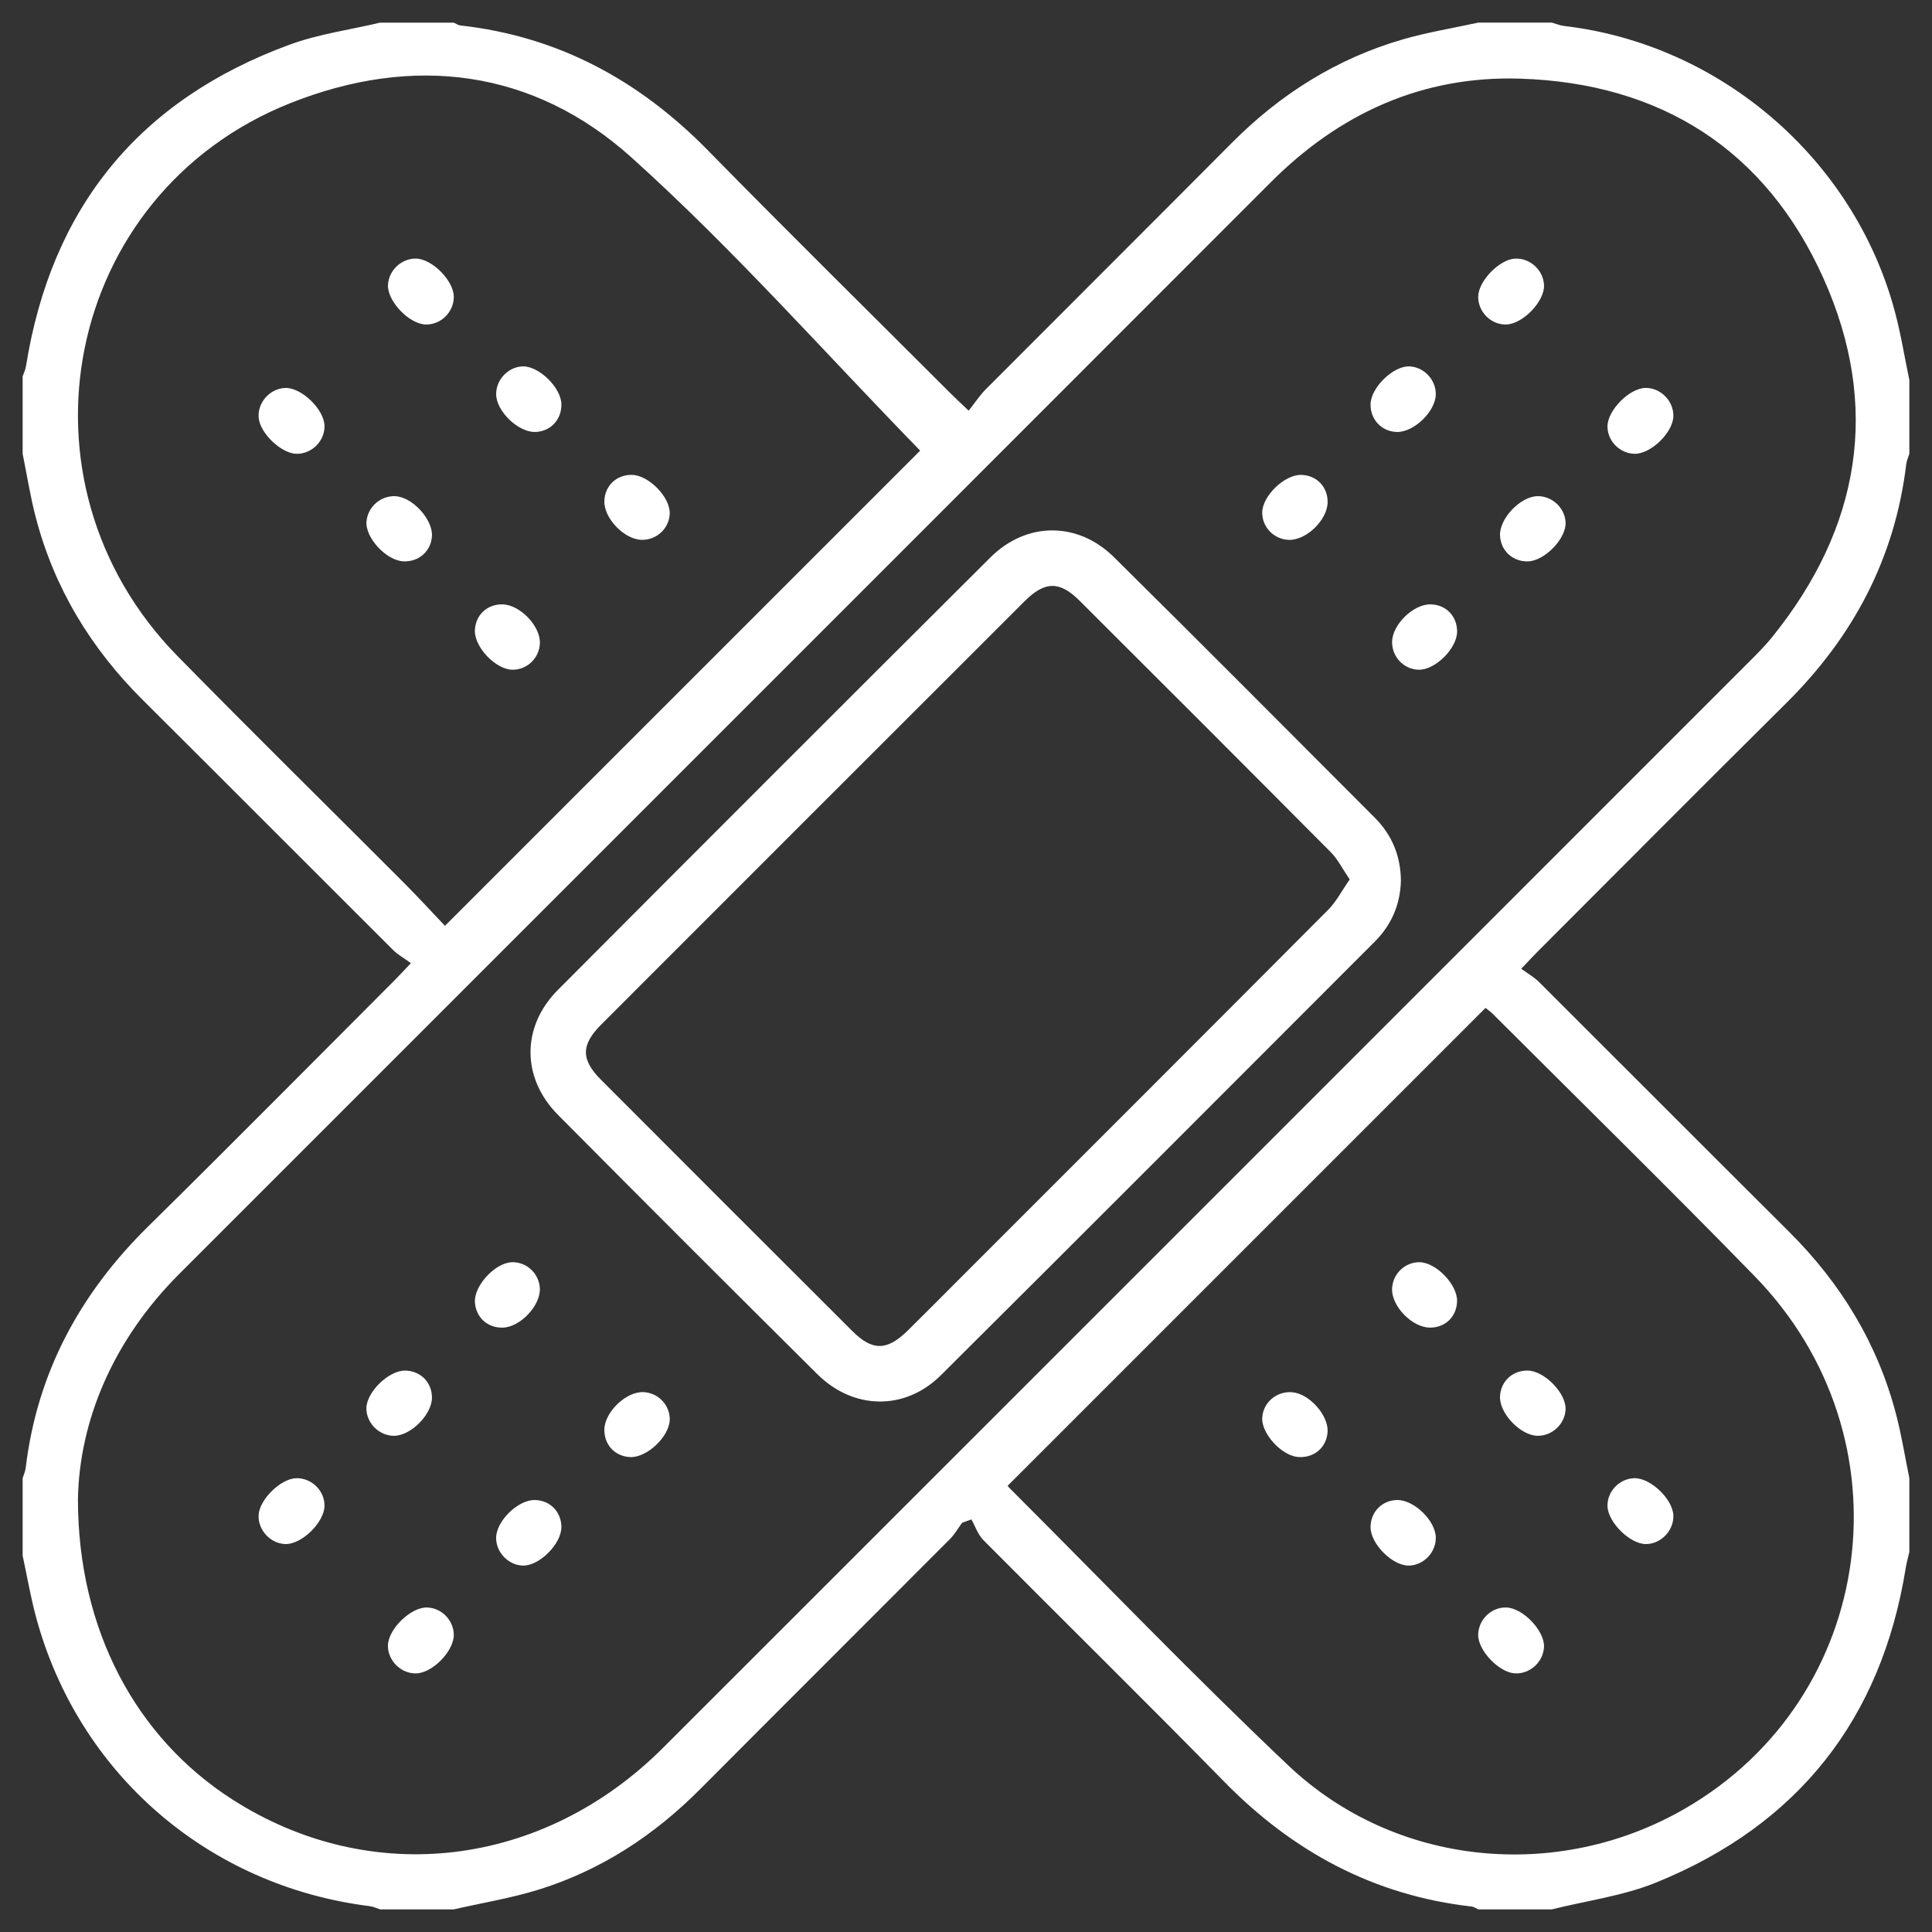
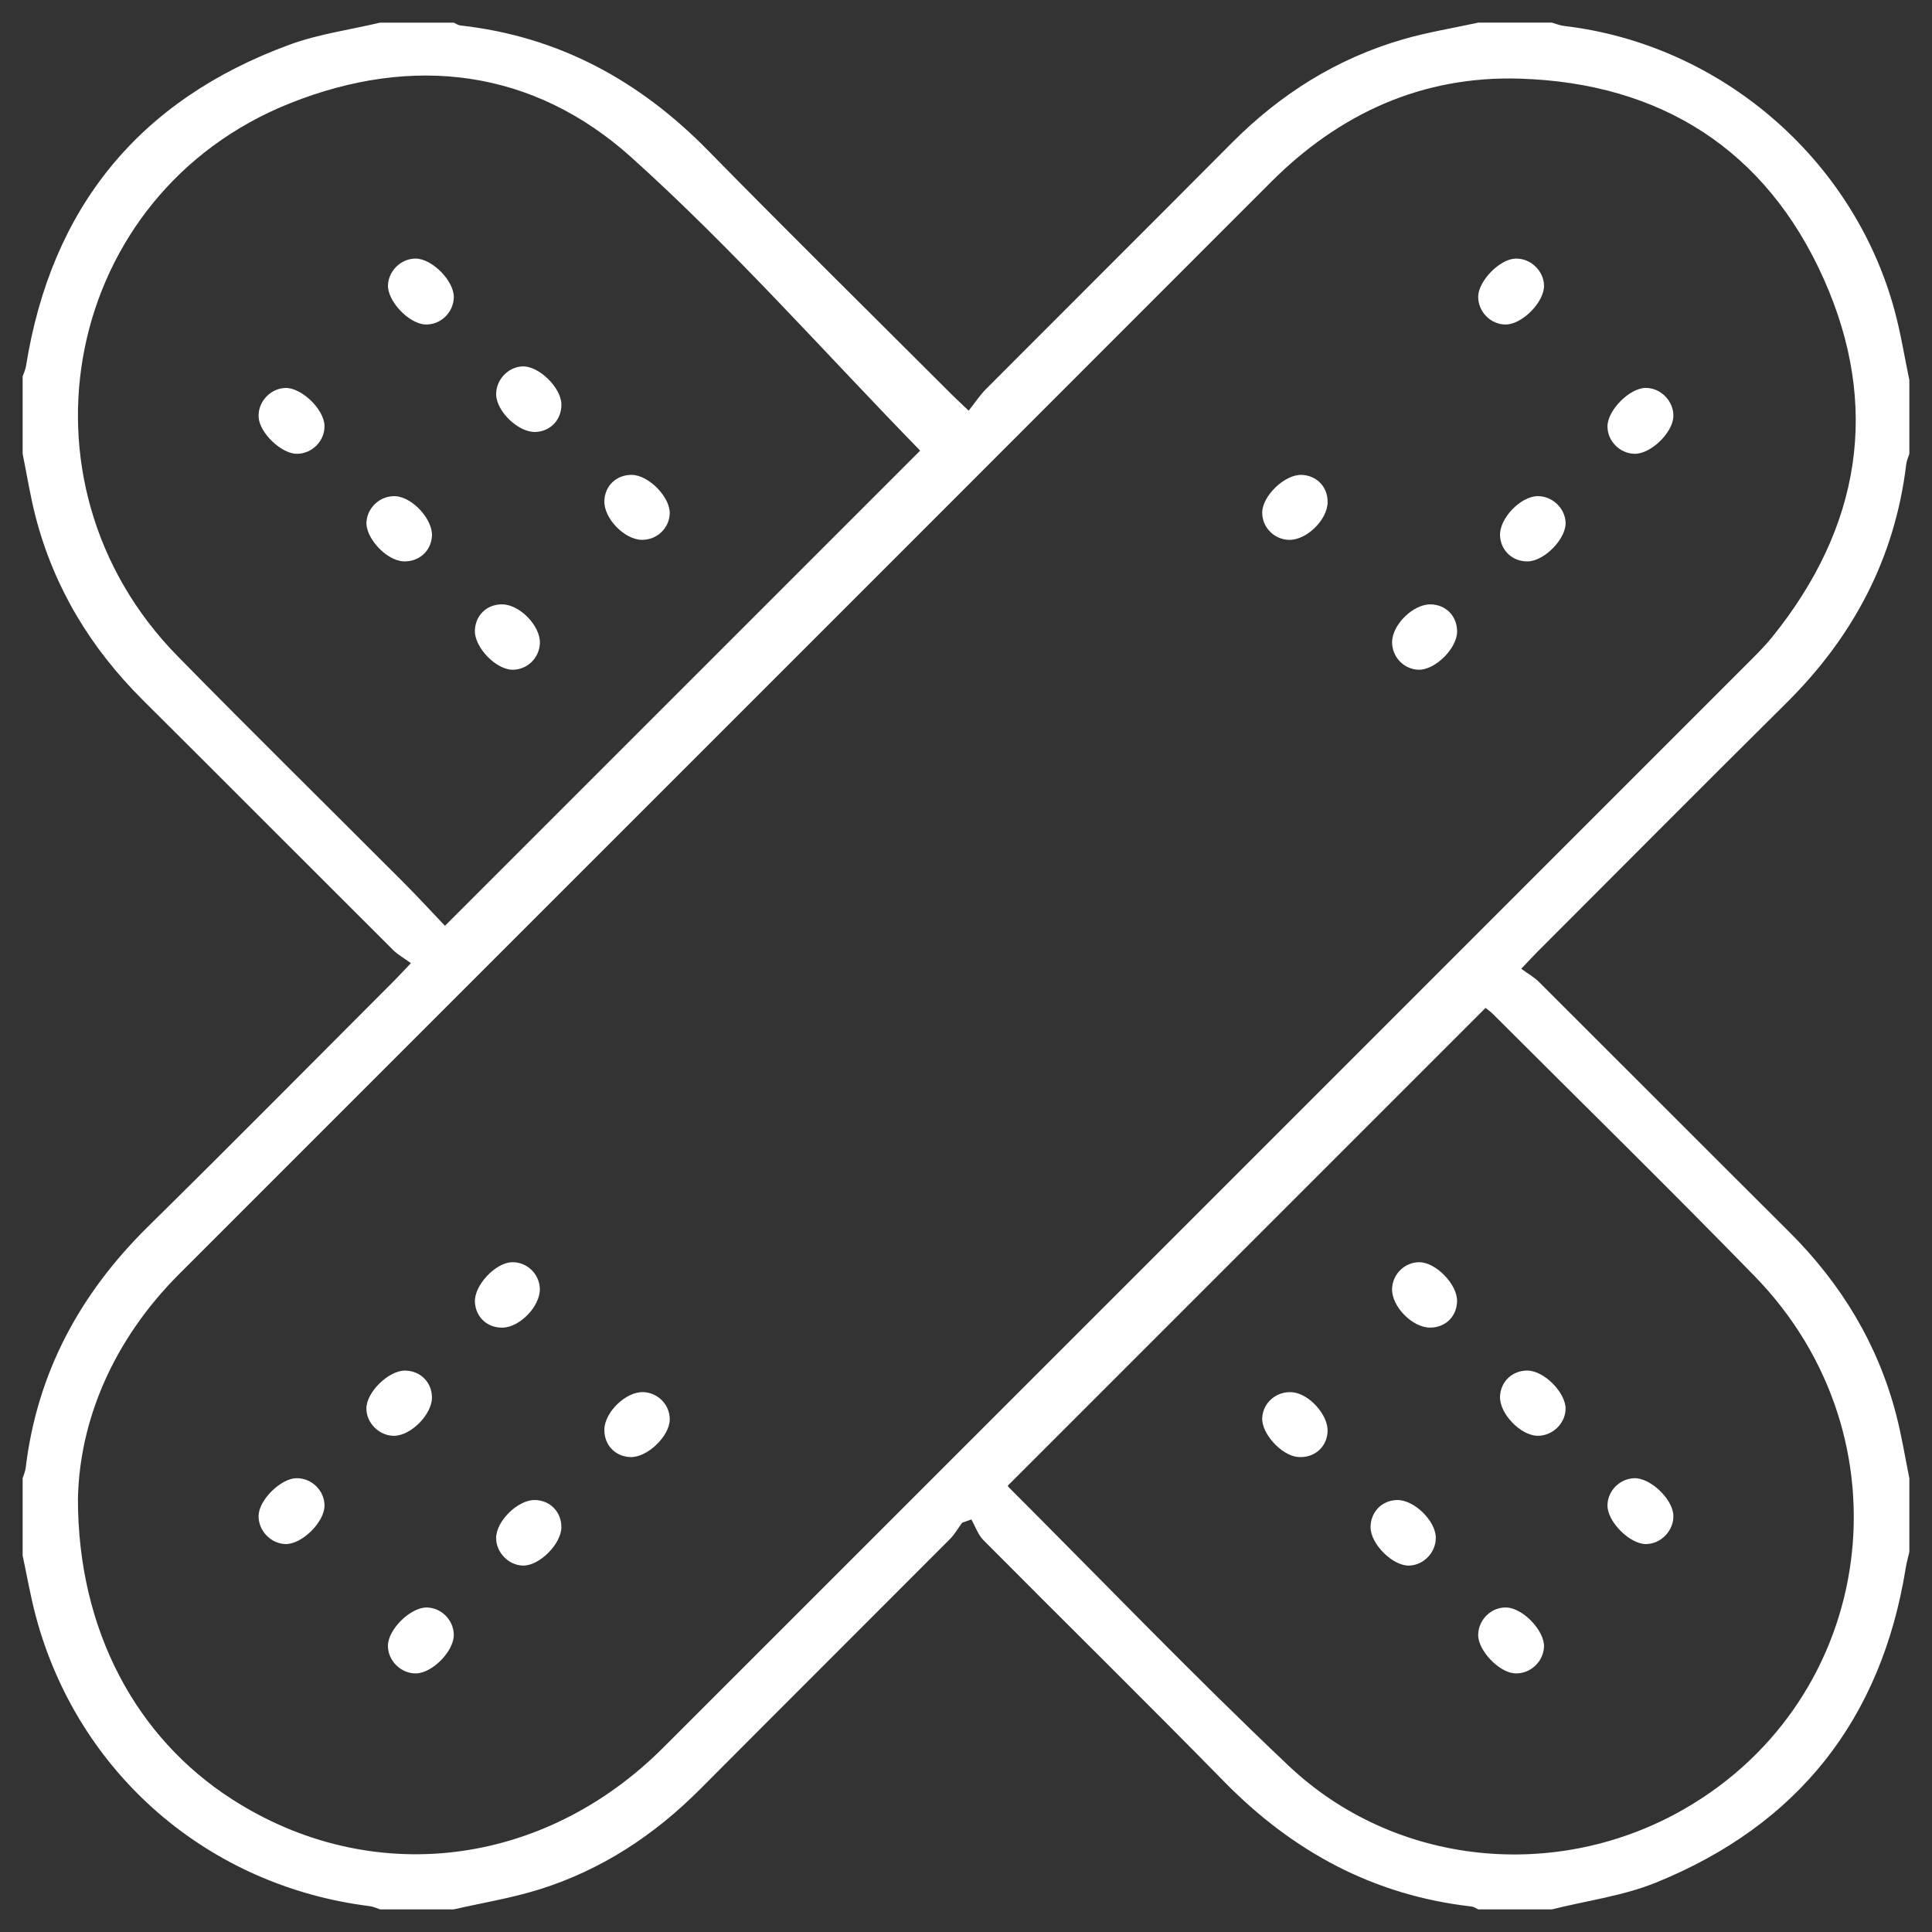
<svg xmlns="http://www.w3.org/2000/svg" width="200" height="200" viewBox="0 0 200 200" fill="none">
  <rect x="0" y="0" width="200" height="200" fill="#333333" stroke="none" />
  <path fill-rule="evenodd" clip-rule="evenodd" d="M160.654 197.657C158.111 197.657 155.568 197.657 153.024 197.657C152.799 197.556 152.581 197.389 152.348 197.363C142.201 196.216 133.814 191.672 126.709 184.42C118.48 176.021 110.09 167.78 101.805 159.437C101.24 158.868 100.964 158.013 100.554 157.291C100.235 157.405 99.915 157.52 99.597 157.635C99.182 158.198 98.832 158.827 98.344 159.317C89.728 167.96 81.081 176.571 72.472 185.22C67.727 189.987 62.245 193.585 55.822 195.595C52.94 196.496 49.929 196.983 46.976 197.657C44.433 197.657 41.889 197.657 39.346 197.657C38.993 197.544 38.648 197.371 38.286 197.326C21.524 195.243 8.046 183.564 3.704 167.298C3.154 165.235 2.793 163.124 2.344 161.035C2.344 158.366 2.344 155.695 2.344 153.025C2.452 152.666 2.618 152.316 2.661 151.949C3.844 142.085 8.285 133.908 15.319 126.98C23.877 118.551 32.323 110.008 40.815 101.512C41.293 101.034 41.748 100.534 42.537 99.704C41.815 99.178 41.184 98.832 40.693 98.344C32.051 89.729 23.442 81.08 14.791 72.475C9.401 67.114 5.588 60.845 3.68 53.472C3.127 51.335 2.784 49.143 2.344 46.976C2.344 44.306 2.344 41.636 2.344 38.965C2.462 38.617 2.632 38.276 2.689 37.918C5.307 21.503 14.389 10.339 29.988 4.621C32.982 3.522 36.22 3.086 39.346 2.344C41.889 2.344 44.433 2.344 46.976 2.344C47.202 2.444 47.421 2.609 47.655 2.635C57.811 3.764 66.188 8.329 73.294 15.576C81.616 24.061 90.083 32.404 98.49 40.806C98.968 41.283 99.466 41.74 100.277 42.512C100.949 41.664 101.439 40.907 102.061 40.283C110.542 31.774 119.057 23.301 127.527 14.783C132.555 9.726 138.408 6.046 145.263 4.065C147.804 3.332 150.434 2.908 153.023 2.343C155.567 2.343 158.11 2.343 160.653 2.343C161.07 2.46 161.481 2.637 161.907 2.687C178.082 4.576 191.869 16.411 196.128 32.149C196.767 34.513 197.153 36.945 197.655 39.345C197.655 41.889 197.655 44.431 197.655 46.974C197.545 47.335 197.377 47.689 197.333 48.056C196.162 57.774 191.856 65.896 184.946 72.75C176.329 81.297 167.773 89.905 159.193 98.489C158.716 98.966 158.261 99.466 157.48 100.287C158.202 100.817 158.829 101.167 159.319 101.655C167.958 110.269 176.566 118.915 185.213 127.522C190.597 132.883 194.411 139.15 196.311 146.524C196.863 148.664 197.213 150.856 197.655 153.024C197.655 155.567 197.655 158.11 197.655 160.653C197.531 161.195 197.376 161.731 197.288 162.278C194.766 177.98 186.132 188.913 171.437 194.88C168.03 196.265 164.258 196.755 160.654 197.657ZM8.068 155.185C8.068 168.76 14.106 179.888 24.019 186.257C38.364 195.475 56.195 193.369 68.647 180.925C106.058 143.536 143.452 106.13 180.848 68.727C181.746 67.828 182.66 66.933 183.456 65.947C192.584 54.641 194.705 42.084 188.78 28.848C182.818 15.527 171.957 8.603 157.364 8.142C147.268 7.824 138.693 11.716 131.552 18.866C105.001 45.449 78.425 72.007 51.859 98.574C40.755 109.678 29.652 120.78 18.55 131.884C11.653 138.781 8.216 147.132 8.068 155.185ZM95.254 46.648C85.383 36.527 75.929 25.798 65.368 16.298C55.199 7.15 42.755 5.611 30.025 10.688C6.62 20.022 0.632 49.833 18.381 67.922C26.128 75.818 34.017 83.574 41.829 91.406C43.306 92.888 44.721 94.432 46.062 95.84C62.694 79.208 79.136 62.767 95.254 46.648ZM104.328 153.791C104.312 153.761 104.354 153.891 104.44 153.977C114.063 163.592 123.492 173.413 133.368 182.762C144.438 193.243 161.239 194.846 174.412 187.236C194.334 175.727 197.919 148.818 181.642 132.112C172.726 122.961 163.598 114.017 154.56 104.984C154.265 104.688 153.914 104.448 153.78 104.339C137.238 120.881 120.798 137.32 104.328 153.791Z" fill="white" />
-   <path fill-rule="evenodd" clip-rule="evenodd" d="M145.021 91.198C144.952 93.613 144.058 95.735 142.321 97.473C127.359 112.444 112.414 127.432 97.405 142.357C93.683 146.059 88.348 145.966 84.6 142.245C75.623 133.335 66.675 124.395 57.767 115.414C53.975 111.592 53.966 106.276 57.757 102.472C72.651 87.522 87.572 72.598 102.525 57.707C106.259 53.988 111.562 53.967 115.327 57.687C124.368 66.624 133.327 75.644 142.309 84.639C144.096 86.429 145.003 88.608 145.021 91.198ZM139.722 91.038C138.966 89.934 138.494 88.957 137.772 88.23C129.127 79.528 120.452 70.855 111.766 62.193C109.687 60.12 108.158 60.149 106.053 62.251C91.44 76.851 76.833 91.456 62.232 106.068C60.135 108.167 60.131 109.689 62.216 111.778C70.881 120.461 79.555 129.134 88.239 137.799C90.311 139.865 91.825 139.842 93.954 137.754C95.677 136.062 97.373 134.342 99.08 132.634C111.889 119.825 124.705 107.025 137.486 94.188C138.334 93.337 138.904 92.207 139.722 91.038Z" fill="white" />
  <path fill-rule="evenodd" clip-rule="evenodd" d="M155.918 33.592C154.35 33.629 153.011 32.297 153.022 30.712C153.032 29.11 155.202 26.863 156.823 26.773C158.386 26.686 159.792 27.979 159.837 29.545C159.885 31.223 157.63 33.551 155.918 33.592Z" fill="white" />
  <path fill-rule="evenodd" clip-rule="evenodd" d="M173.227 43.08C173.192 44.786 170.875 47.022 169.189 46.977C167.68 46.936 166.426 45.673 166.406 44.173C166.384 42.496 168.671 40.171 170.357 40.157C171.913 40.144 173.259 41.515 173.227 43.08Z" fill="white" />
  <path fill-rule="evenodd" clip-rule="evenodd" d="M33.593 155.885C33.573 157.581 31.252 159.866 29.577 159.84C28.018 159.815 26.703 158.416 26.771 156.855C26.842 155.238 29.073 153.05 30.68 153.022C32.265 152.995 33.611 154.318 33.593 155.885Z" fill="white" />
  <path fill-rule="evenodd" clip-rule="evenodd" d="M43.059 173.231C41.492 173.252 40.134 171.897 40.159 170.338C40.187 168.643 42.52 166.37 44.194 166.407C45.694 166.439 46.949 167.703 46.977 169.211C47.009 170.907 44.766 173.208 43.059 173.231Z" fill="white" />
  <path fill-rule="evenodd" clip-rule="evenodd" d="M158.152 58.115C156.576 58.144 155.343 56.991 155.282 55.434C155.213 53.681 157.385 51.398 159.151 51.362C160.661 51.332 161.993 52.567 162.069 54.068C162.154 55.747 159.892 58.084 158.152 58.115Z" fill="white" />
  <path fill-rule="evenodd" clip-rule="evenodd" d="M41.942 141.883C43.518 141.902 44.705 143.089 44.717 144.659C44.73 146.429 42.504 148.66 40.75 148.635C39.243 148.614 37.947 147.325 37.928 145.831C37.906 144.139 40.219 141.864 41.942 141.883Z" fill="white" />
  <path fill-rule="evenodd" clip-rule="evenodd" d="M58.115 158.079C58.122 159.813 55.839 162.106 54.142 162.069C52.647 162.036 51.367 160.727 51.359 159.224C51.349 157.477 53.607 155.255 55.364 155.282C56.939 155.306 58.107 156.495 58.115 158.079Z" fill="white" />
-   <path fill-rule="evenodd" clip-rule="evenodd" d="M148.632 40.835C148.599 42.612 146.334 44.78 144.574 44.717C143.017 44.661 141.858 43.43 141.88 41.856C141.904 40.121 144.239 37.851 145.918 37.929C147.418 37.999 148.659 39.327 148.632 40.835Z" fill="white" />
  <path fill-rule="evenodd" clip-rule="evenodd" d="M150.839 65.37C150.841 67.12 148.571 69.374 146.852 69.33C145.33 69.29 144.111 68.024 144.109 66.482C144.108 64.676 146.298 62.527 148.105 62.564C149.686 62.596 150.838 63.778 150.839 65.37Z" fill="white" />
  <path fill-rule="evenodd" clip-rule="evenodd" d="M52.986 130.665C54.5 130.613 55.807 131.826 55.884 133.356C55.974 135.143 53.869 137.384 52.052 137.435C50.462 137.48 49.241 136.36 49.163 134.785C49.077 133.077 51.26 130.725 52.986 130.665Z" fill="white" />
  <path fill-rule="evenodd" clip-rule="evenodd" d="M69.332 146.961C69.304 148.693 66.99 150.897 65.261 150.837C63.681 150.782 62.543 149.584 62.563 147.996C62.586 146.182 64.799 144.048 66.59 144.111C68.126 144.165 69.356 145.444 69.332 146.961Z" fill="white" />
  <path fill-rule="evenodd" clip-rule="evenodd" d="M137.435 51.98C137.422 53.813 135.243 55.937 133.428 55.887C131.889 55.845 130.654 54.581 130.664 53.059C130.675 51.337 132.984 49.115 134.714 49.161C136.299 49.204 137.446 50.392 137.435 51.98Z" fill="white" />
  <path fill-rule="evenodd" clip-rule="evenodd" d="M46.978 30.762C46.961 32.345 45.595 33.656 44.03 33.59C42.316 33.517 40.085 31.154 40.164 29.496C40.236 28 41.54 26.761 43.035 26.768C44.728 26.776 46.997 29.073 46.978 30.762Z" fill="white" />
  <path fill-rule="evenodd" clip-rule="evenodd" d="M33.591 44.059C33.64 45.624 32.315 46.977 30.733 46.978C29.132 46.98 26.877 44.825 26.774 43.195C26.675 41.631 27.955 40.219 29.525 40.161C31.191 40.1 33.538 42.349 33.591 44.059Z" fill="white" />
  <path fill-rule="evenodd" clip-rule="evenodd" d="M58.116 41.847C58.142 43.434 57 44.657 55.435 44.717C53.687 44.785 51.399 42.61 51.363 40.846C51.332 39.337 52.567 38.005 54.069 37.929C55.749 37.844 58.087 40.107 58.116 41.847Z" fill="white" />
  <path fill-rule="evenodd" clip-rule="evenodd" d="M44.714 55.518C44.61 57.072 43.346 58.18 41.761 58.11C39.99 58.031 37.797 55.663 37.94 53.984C38.069 52.469 39.417 51.29 40.931 51.367C42.708 51.457 44.83 53.786 44.714 55.518Z" fill="white" />
  <path fill-rule="evenodd" clip-rule="evenodd" d="M66.453 55.885C64.643 55.869 62.511 53.665 62.563 51.865C62.609 50.288 63.806 49.145 65.398 49.158C67.147 49.173 69.394 51.468 69.33 53.173C69.273 54.696 67.996 55.899 66.453 55.885Z" fill="white" />
  <path fill-rule="evenodd" clip-rule="evenodd" d="M51.996 62.563C53.812 62.584 55.948 64.791 55.889 66.584C55.839 68.121 54.563 69.35 53.042 69.33C51.312 69.307 49.103 66.994 49.16 65.266C49.211 63.687 50.409 62.544 51.996 62.563Z" fill="white" />
  <path fill-rule="evenodd" clip-rule="evenodd" d="M173.226 156.883C173.277 158.444 171.946 159.835 170.391 159.841C168.716 159.849 166.406 157.541 166.405 155.856C166.403 154.362 167.647 153.081 169.156 153.023C170.83 152.958 173.17 155.177 173.226 156.883Z" fill="white" />
  <path fill-rule="evenodd" clip-rule="evenodd" d="M155.945 166.407C157.658 166.466 159.902 168.816 159.835 170.481C159.771 172.053 158.357 173.329 156.795 173.225C155.159 173.116 153.015 170.862 153.021 169.257C153.026 167.675 154.381 166.354 155.945 166.407Z" fill="white" />
  <path fill-rule="evenodd" clip-rule="evenodd" d="M158.138 141.881C159.879 141.904 162.145 144.229 162.068 145.913C162 147.415 160.677 148.654 159.165 148.632C157.401 148.605 155.221 146.329 155.281 144.576C155.334 143.018 156.561 141.86 158.138 141.881Z" fill="white" />
  <path fill-rule="evenodd" clip-rule="evenodd" d="M144.605 155.282C146.372 155.238 148.625 157.425 148.634 159.194C148.642 160.701 147.385 162.017 145.886 162.069C144.193 162.128 141.89 159.852 141.881 158.111C141.873 156.535 143.043 155.321 144.605 155.282Z" fill="white" />
  <path fill-rule="evenodd" clip-rule="evenodd" d="M150.836 134.703C150.796 136.297 149.623 137.439 148.029 137.434C146.207 137.429 144.064 135.245 144.107 133.439C144.143 131.905 145.409 130.659 146.928 130.664C148.651 130.67 150.879 132.973 150.836 134.703Z" fill="white" />
  <path fill-rule="evenodd" clip-rule="evenodd" d="M130.664 146.77C130.755 145.176 132.167 143.981 133.787 144.126C135.53 144.28 137.512 146.487 137.433 148.186C137.357 149.829 136.029 150.968 134.355 150.826C132.658 150.681 130.57 148.388 130.664 146.77Z" fill="white" />
</svg>